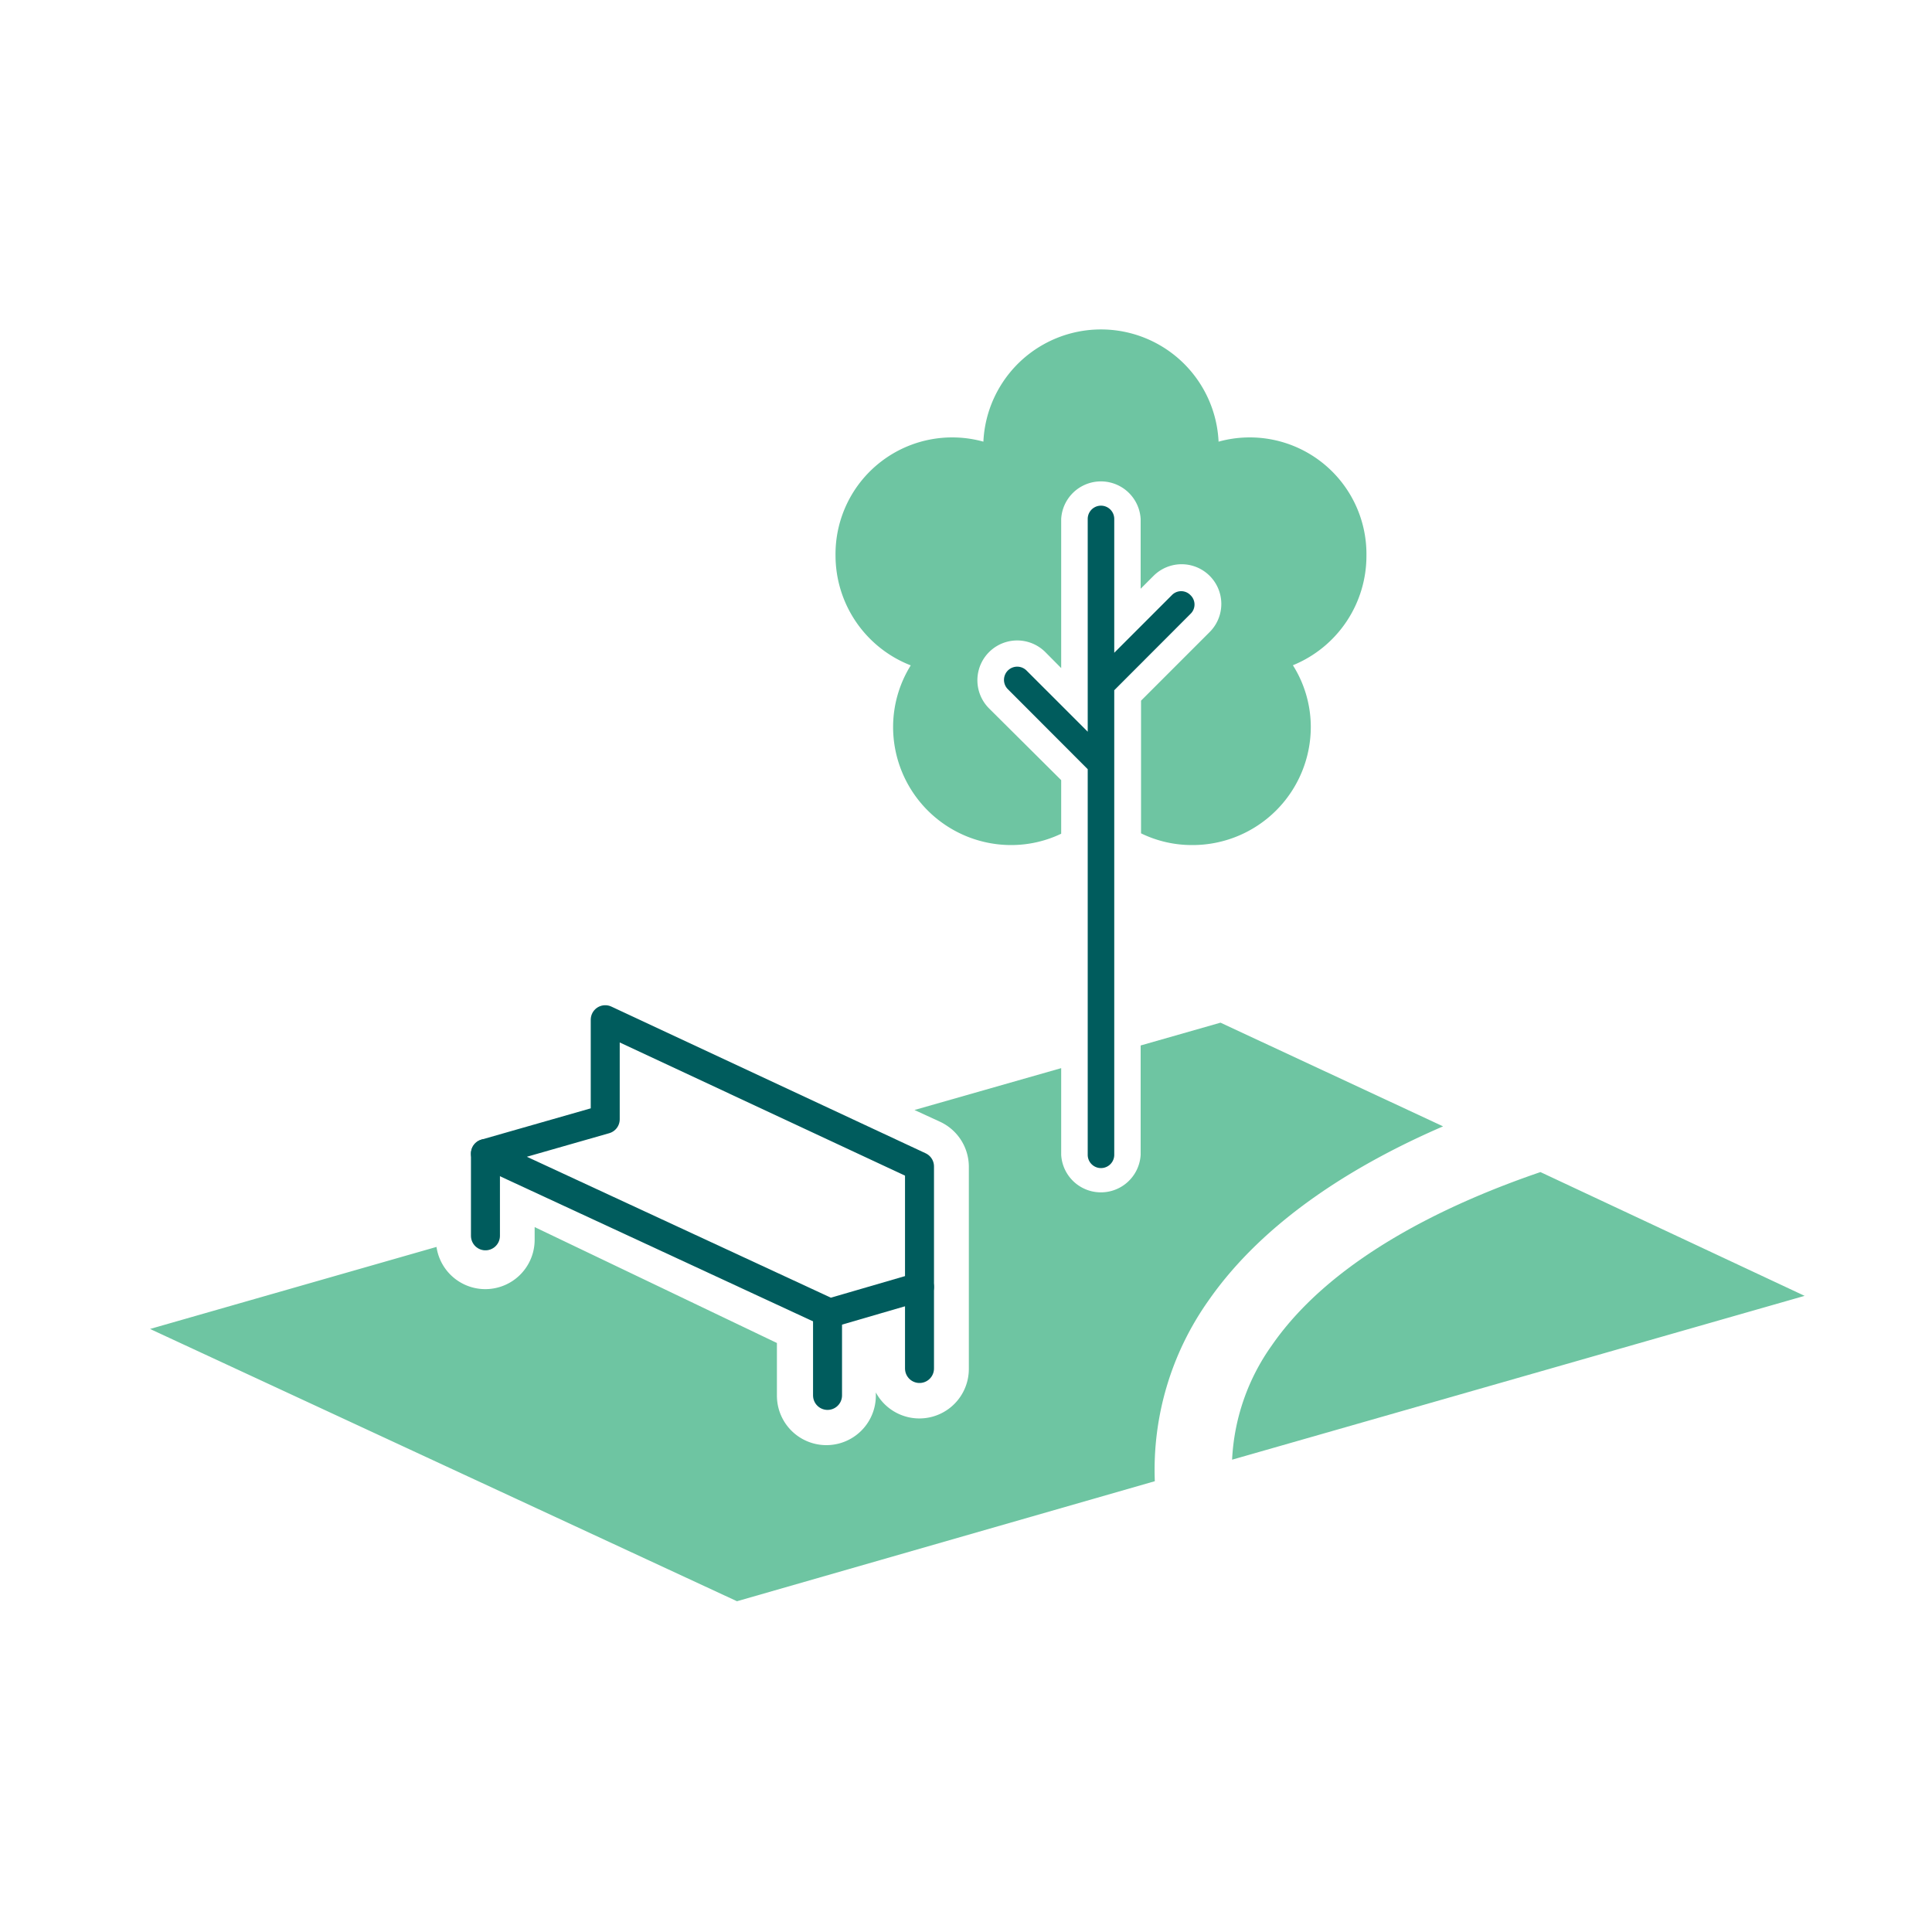
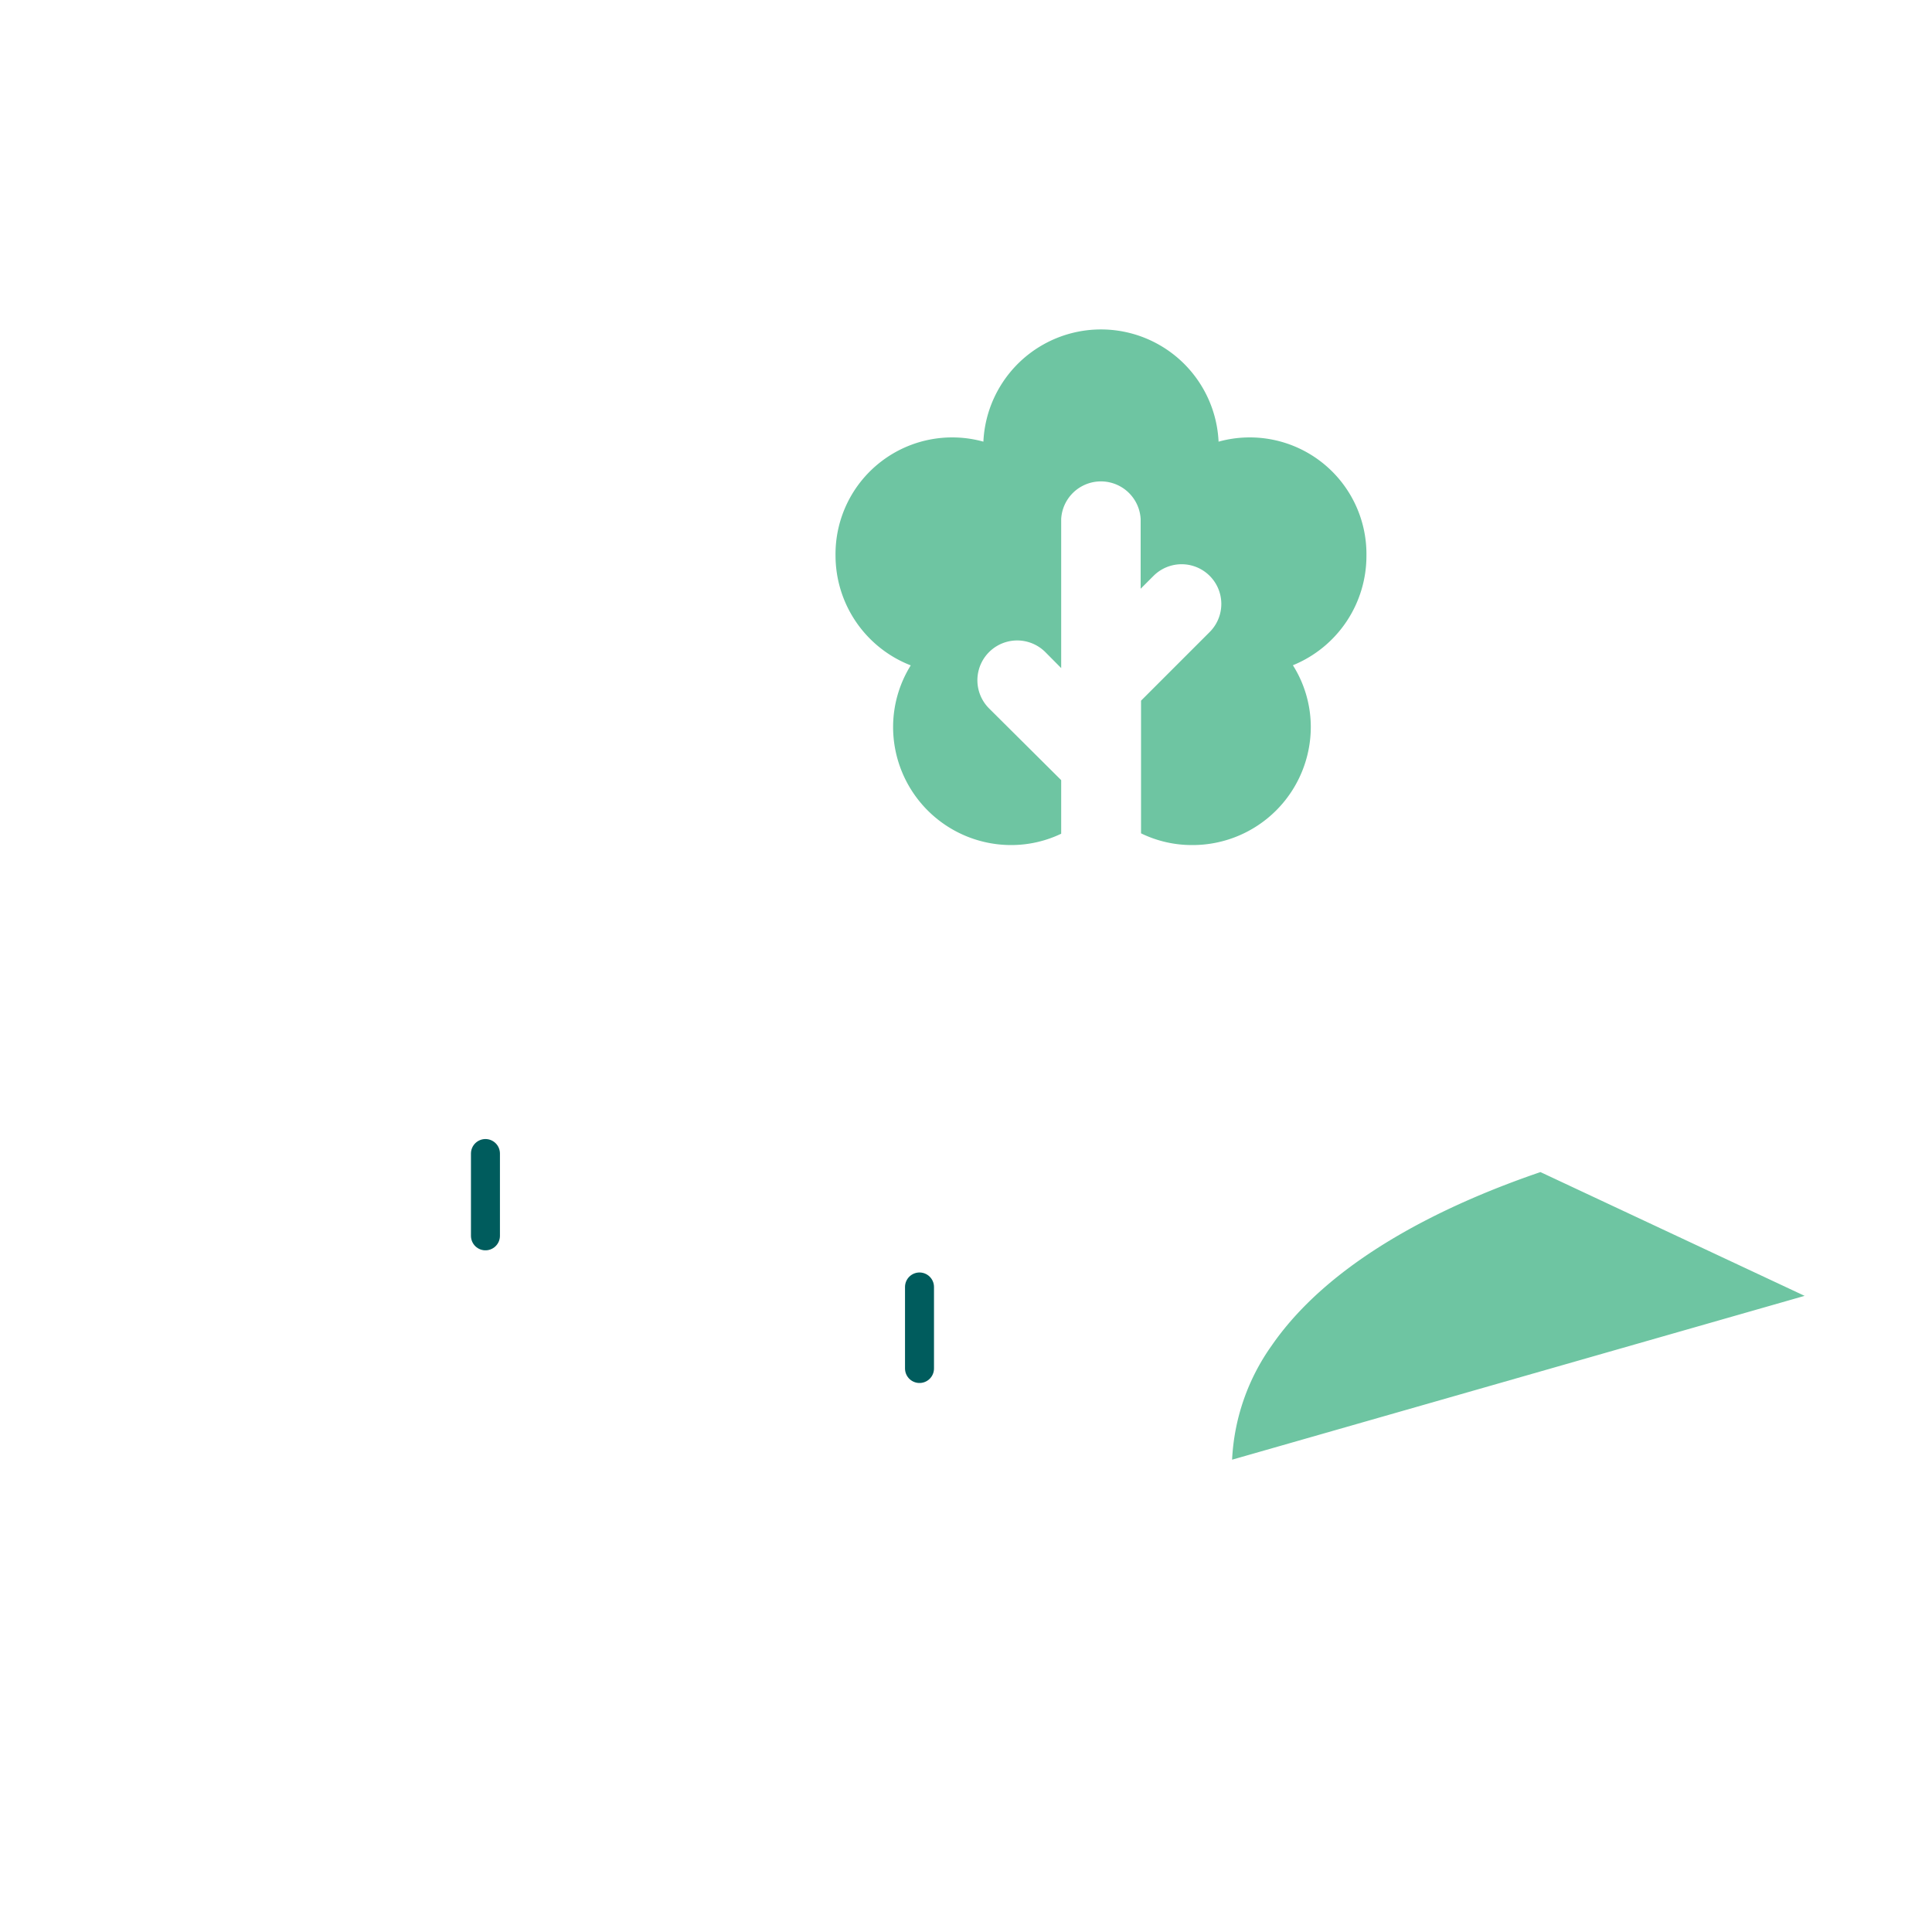
<svg xmlns="http://www.w3.org/2000/svg" viewBox="0 0 150 150">
  <defs>
    <style>.cls-1{fill:#6ec5a2;}.cls-2{fill:none;stroke:#005c5d;stroke-linecap:round;stroke-linejoin:round;stroke-width:2.25px;}.cls-3{fill:#005c5d;}</style>
  </defs>
  <g id="Green_Stroke" data-name="Green Stroke">
    <path class="cls-1" d="M98.74,104.46a16.66,16.66,0,0,0-3.08,8.87l44.45-12.72L119.6,91C112.63,93.38,103.48,97.6,98.74,104.46Z" />
    <path class="cls-1" d="M106.09,43.14a9.06,9.06,0,0,0-11.48-8.85,9.14,9.14,0,0,0-18.26,0,9.06,9.06,0,0,0-11.48,8.85,9.16,9.16,0,0,0,5.84,8.52,9.07,9.07,0,0,0-1.37,4.78,9.17,9.17,0,0,0,9.17,9.17,9,9,0,0,0,3.88-.88V60.57L76.79,55a3.09,3.09,0,0,1,4.37-4.37l1.23,1.24V40.29a3.09,3.09,0,0,1,6.17,0v5.42l1-1a3.08,3.08,0,0,1,4.36,4.36l-5.33,5.33V64.7a9,9,0,0,0,4,.91,9.18,9.18,0,0,0,9.18-9.17,9,9,0,0,0-1.39-4.79A9.17,9.17,0,0,0,106.09,43.14Z" />
-     <path class="cls-1" d="M94.76,79.4l-6.2,1.77v8.49a3.09,3.09,0,0,1-6.17,0V82.93L71,86.18l2,.92a3.85,3.85,0,0,1,2.22,3.48v8.6c0,.12,0,.24,0,.36s0,.22,0,.33v6.4A3.84,3.84,0,0,1,68,108.11v.25a3.84,3.84,0,0,1-7.68,0v-4.09l-18.81-9v1a3.83,3.83,0,0,1-7.62.54l-22.24,6.37,45.57,21.14L89.66,115a22.73,22.73,0,0,1,4.15-14c4.4-6.34,11.59-10.68,18.23-13.55Z" />
-     <polygon class="cls-2" points="46.99 79.17 46.99 86.9 37.69 89.56 64.42 101.95 71.39 99.92 71.39 90.56 46.99 79.17" />
-     <line class="cls-2" x1="64.25" y1="101.95" x2="64.25" y2="108.34" />
    <line class="cls-2" x1="71.39" y1="99.92" x2="71.39" y2="106.25" />
    <line class="cls-2" x1="37.69" y1="89.56" x2="37.69" y2="95.95" />
-     <path class="cls-3" d="M92.43,46.21a1,1,0,0,0-1.45,0l-4.47,4.47V40.29a1,1,0,0,0-2.06,0V56.81L79.7,52.06a1,1,0,1,0-1.45,1.45l6.2,6.21V89.66a1,1,0,0,0,2.06,0V53.59l5.92-5.93A1,1,0,0,0,92.43,46.21Z" />
  </g>
</svg>